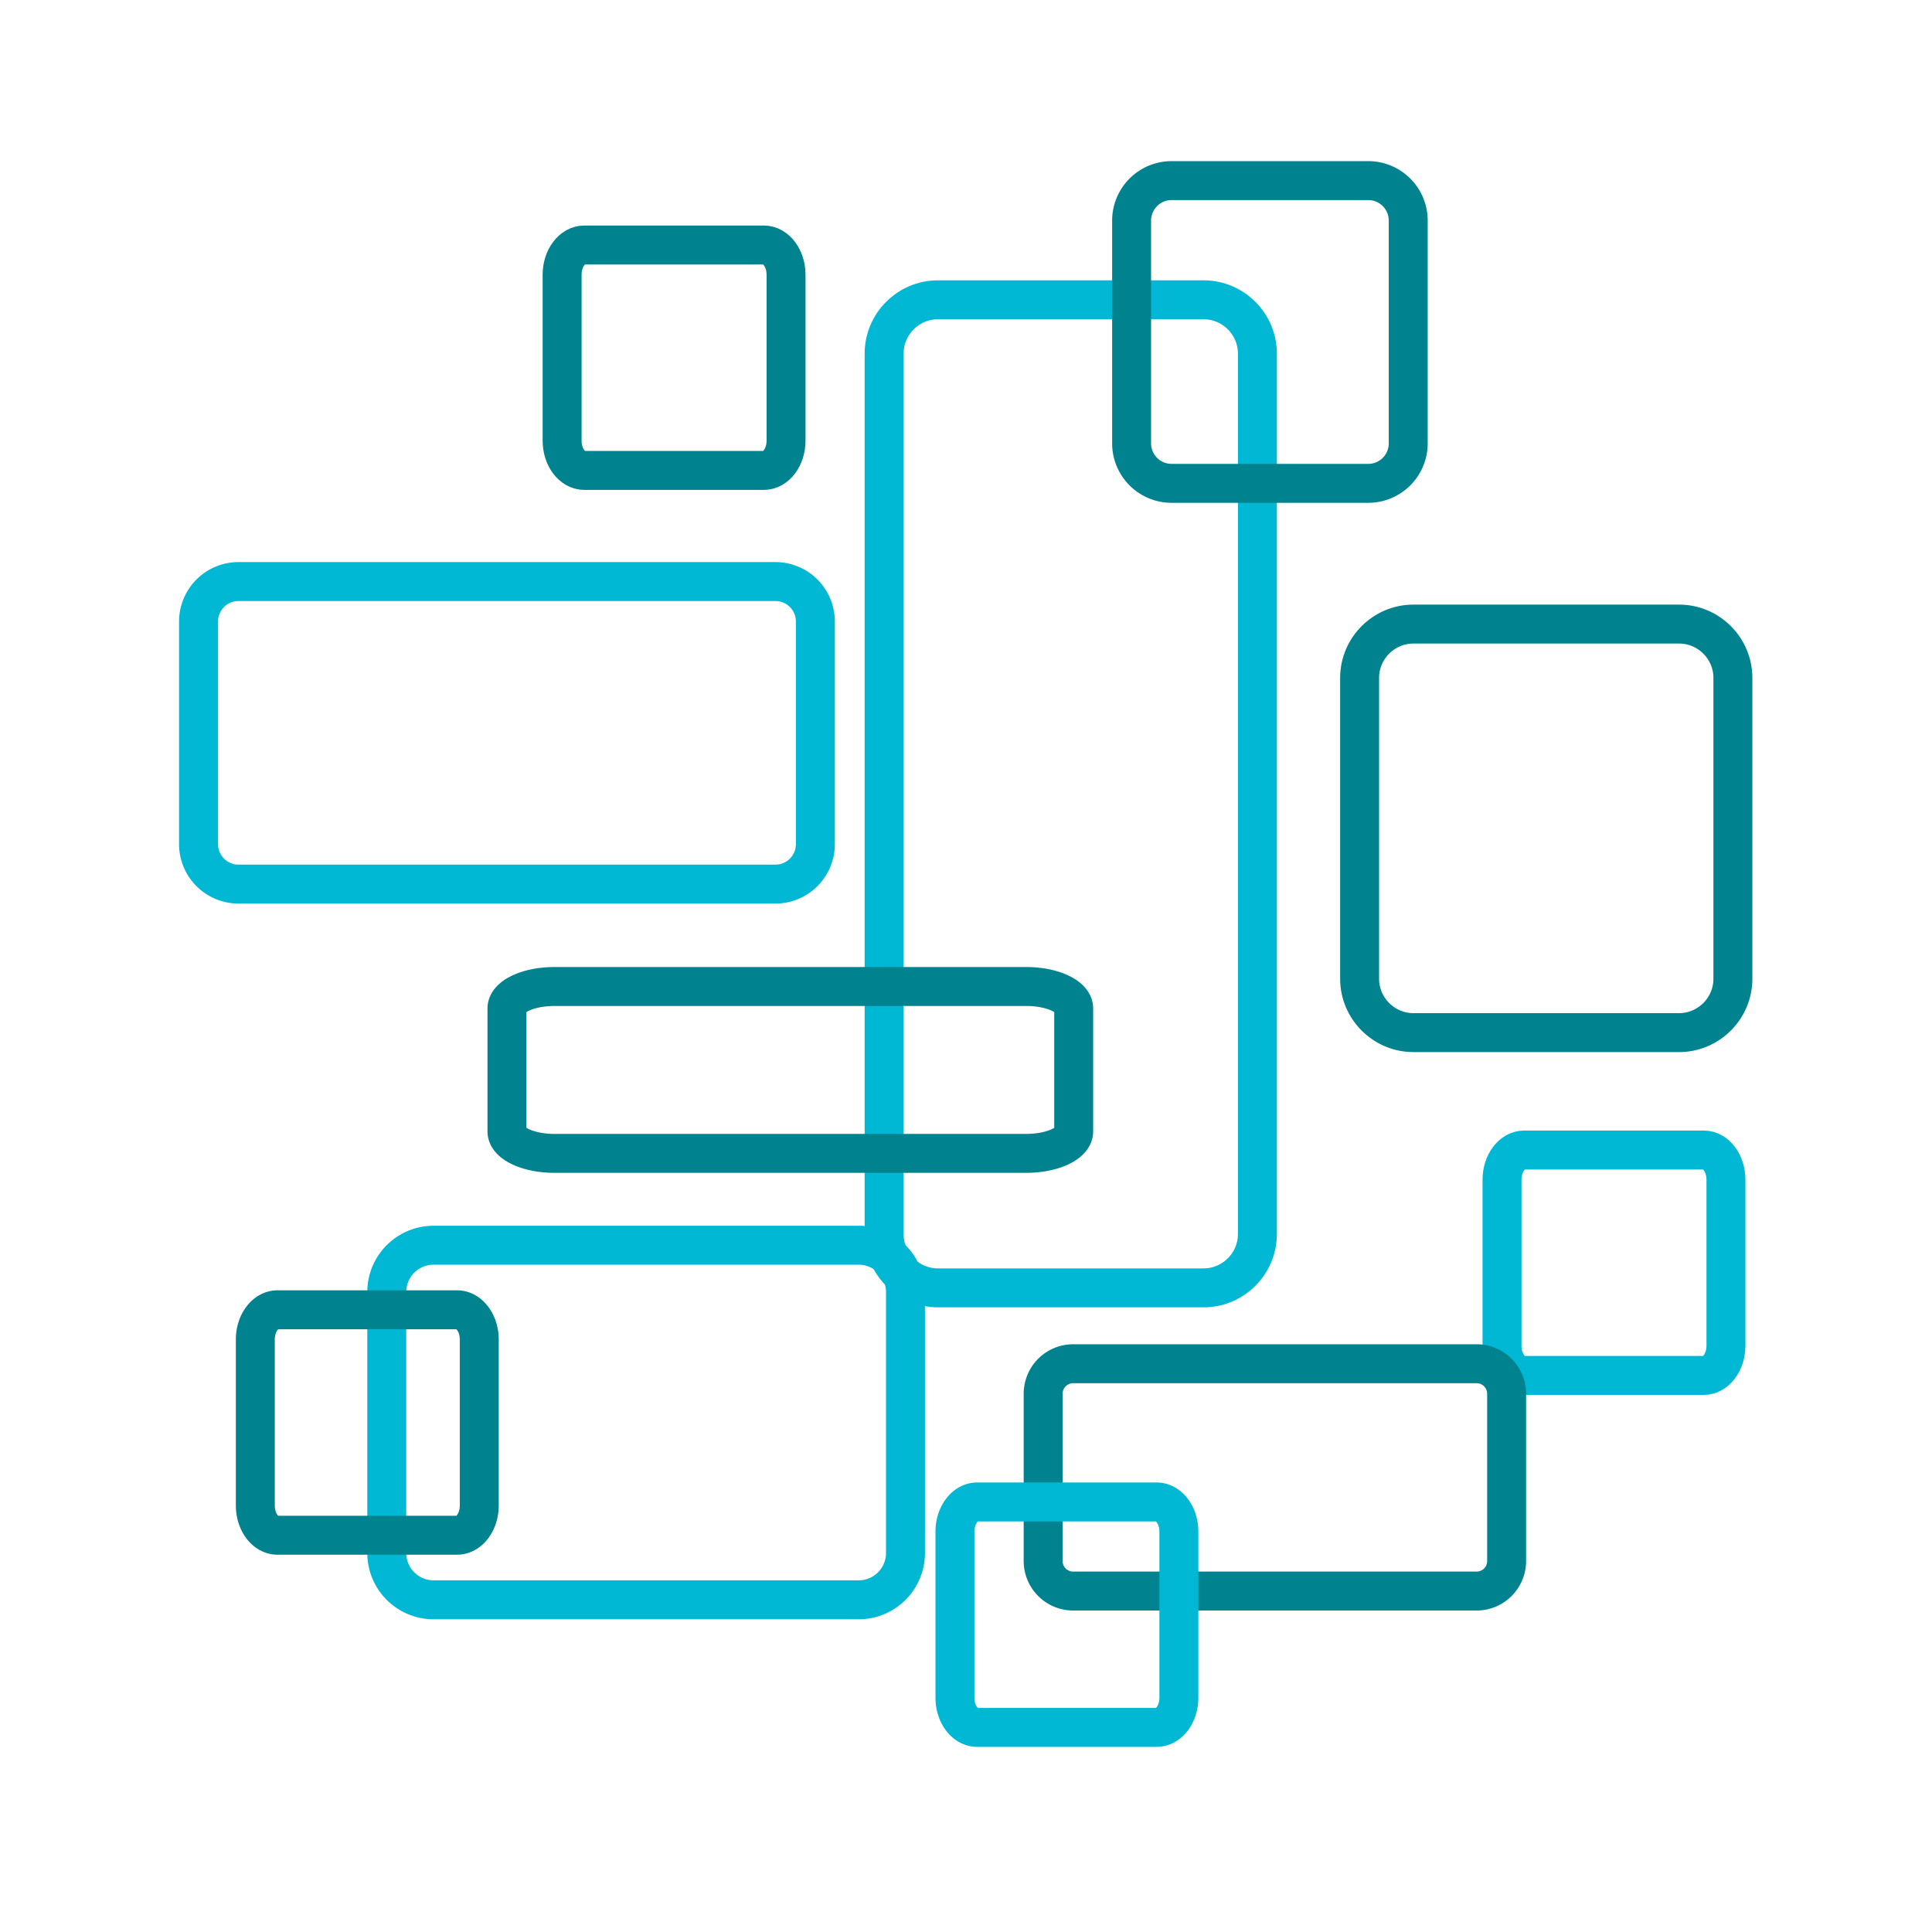
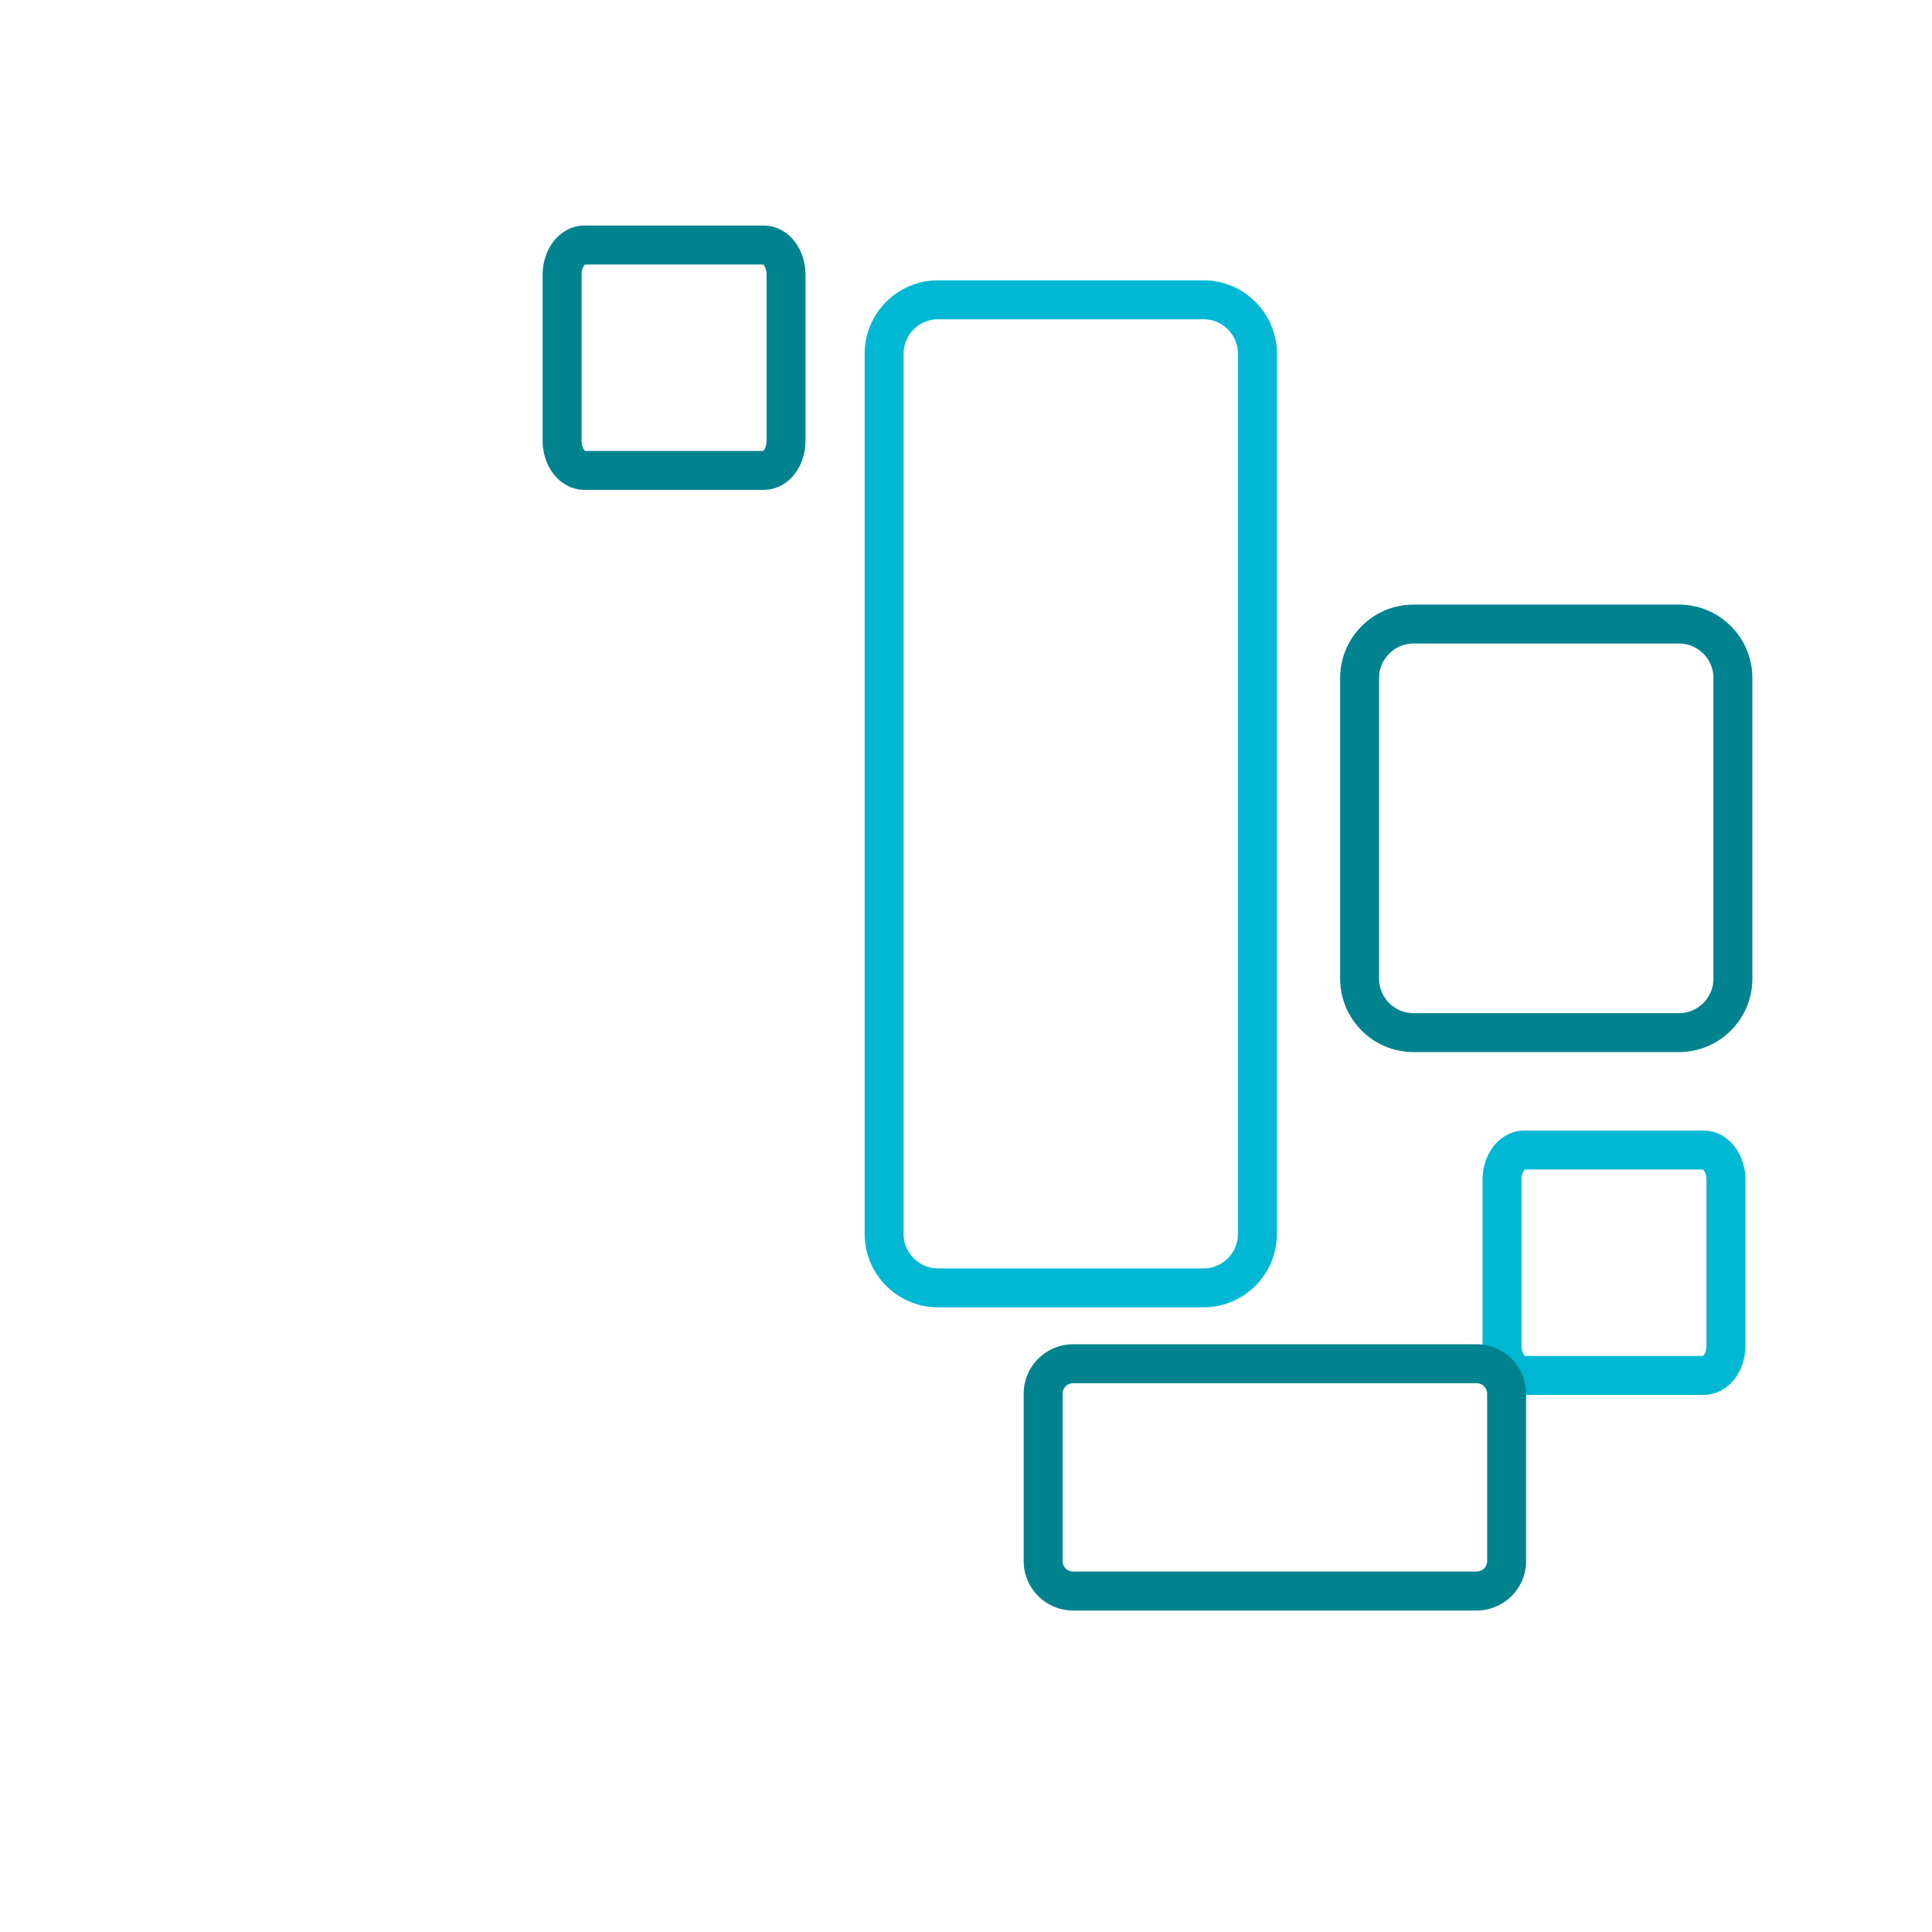
<svg xmlns="http://www.w3.org/2000/svg" viewBox="0 0 198.425 198.425">
  <path d="M139.638 100.529V69.621c0-3.039 2.487-5.526 5.526-5.526h27.286c3.039 0 5.526 2.487 5.526 5.526v30.907c0 3.039-2.487 5.526-5.526 5.526h-27.286c-3.039.001-5.526-2.486-5.526-5.525z" fill="none" stroke="#00838f" stroke-width="4" stroke-linecap="round" stroke-linejoin="round" stroke-miterlimit="10" />
  <path d="M154.263 138.215V121.16c0-1.677 1.025-3.049 2.277-3.049h18.445c1.252 0 2.277 1.372 2.277 3.049v17.055c0 1.677-1.025 3.049-2.277 3.049H156.54c-1.252 0-2.277-1.372-2.277-3.049z" fill="none" stroke="#00b8d4" stroke-width="4" stroke-linecap="round" stroke-miterlimit="10" />
  <path d="M107.137 160.333v-17.197a3.084 3.084 0 0 1 3.075-3.075h41.45a3.084 3.084 0 0 1 3.075 3.075v17.197a3.084 3.084 0 0 1-3.075 3.075h-41.45a3.084 3.084 0 0 1-3.075-3.075z" fill="none" stroke="#00838f" stroke-width="4" stroke-linecap="round" stroke-linejoin="round" stroke-miterlimit="10" />
-   <path d="M39.722 159.512v-26.826a4.81 4.81 0 0 1 4.796-4.796h43.684a4.81 4.81 0 0 1 4.796 4.796v26.826a4.81 4.81 0 0 1-4.796 4.796H44.519a4.81 4.81 0 0 1-4.797-4.796zM98.077 174.363v-17.055c0-1.677 1.025-3.049 2.277-3.049h18.445c1.252 0 2.277 1.372 2.277 3.049v17.055c0 1.677-1.025 3.049-2.277 3.049h-18.445c-1.252 0-2.277-1.372-2.277-3.049z" fill="none" stroke="#00b8d4" stroke-width="4" stroke-linecap="round" stroke-miterlimit="10" />
  <path d="M90.803 126.743V36.316c0-3.039 2.487-5.526 5.526-5.526h27.286c3.039 0 5.526 2.487 5.526 5.526v90.428c0 3.039-2.487 5.526-5.526 5.526H96.329c-3.039-.001-5.526-2.487-5.526-5.527z" fill="none" stroke="#00b8d4" stroke-width="4" stroke-linecap="round" stroke-miterlimit="10" />
  <path d="M57.731 45.267V28.212c0-1.677 1.025-3.049 2.277-3.049h18.445c1.252 0 2.277 1.372 2.277 3.049v17.055c0 1.677-1.025 3.049-2.277 3.049H60.008c-1.252 0-2.277-1.372-2.277-3.049z" fill="none" stroke="#00838f" stroke-width="4" stroke-linecap="round" stroke-linejoin="round" stroke-miterlimit="10" />
-   <path d="M20.391 86.709V63.821a4.104 4.104 0 0 1 4.092-4.092H79.65a4.104 4.104 0 0 1 4.092 4.092v22.888a4.104 4.104 0 0 1-4.092 4.092H24.483a4.105 4.105 0 0 1-4.092-4.092z" fill="none" stroke="#00b8d4" stroke-width="4" stroke-linecap="round" stroke-miterlimit="10" />
-   <path d="M26.223 154.626v-17.055c0-1.677 1.025-3.049 2.277-3.049h18.445c1.252 0 2.277 1.372 2.277 3.049v17.055c0 1.677-1.025 3.049-2.277 3.049H28.5c-1.253.001-2.277-1.372-2.277-3.049zM52.067 116.2v-12.625c0-1.241 2.199-2.257 4.886-2.257h48.435c2.687 0 4.886 1.016 4.886 2.257V116.2c0 1.241-2.199 2.257-4.886 2.257H56.953c-2.688 0-4.886-1.016-4.886-2.257zM116.222 45.548V22.644a4.107 4.107 0 0 1 4.095-4.095h20.219a4.107 4.107 0 0 1 4.095 4.095v22.903a4.107 4.107 0 0 1-4.095 4.095h-20.219a4.106 4.106 0 0 1-4.095-4.094z" fill="none" stroke="#00838f" stroke-width="4" stroke-linecap="round" stroke-linejoin="round" stroke-miterlimit="10" />
</svg>